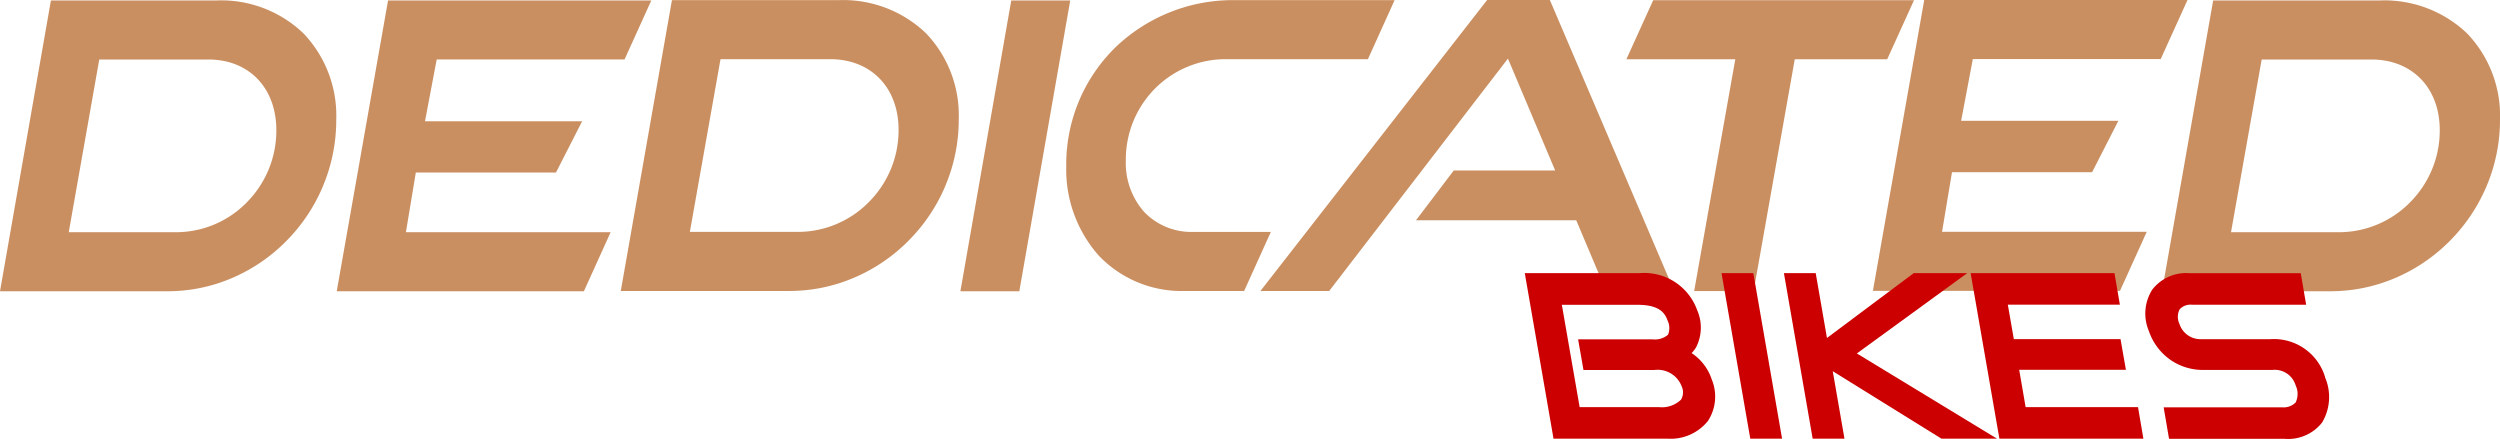
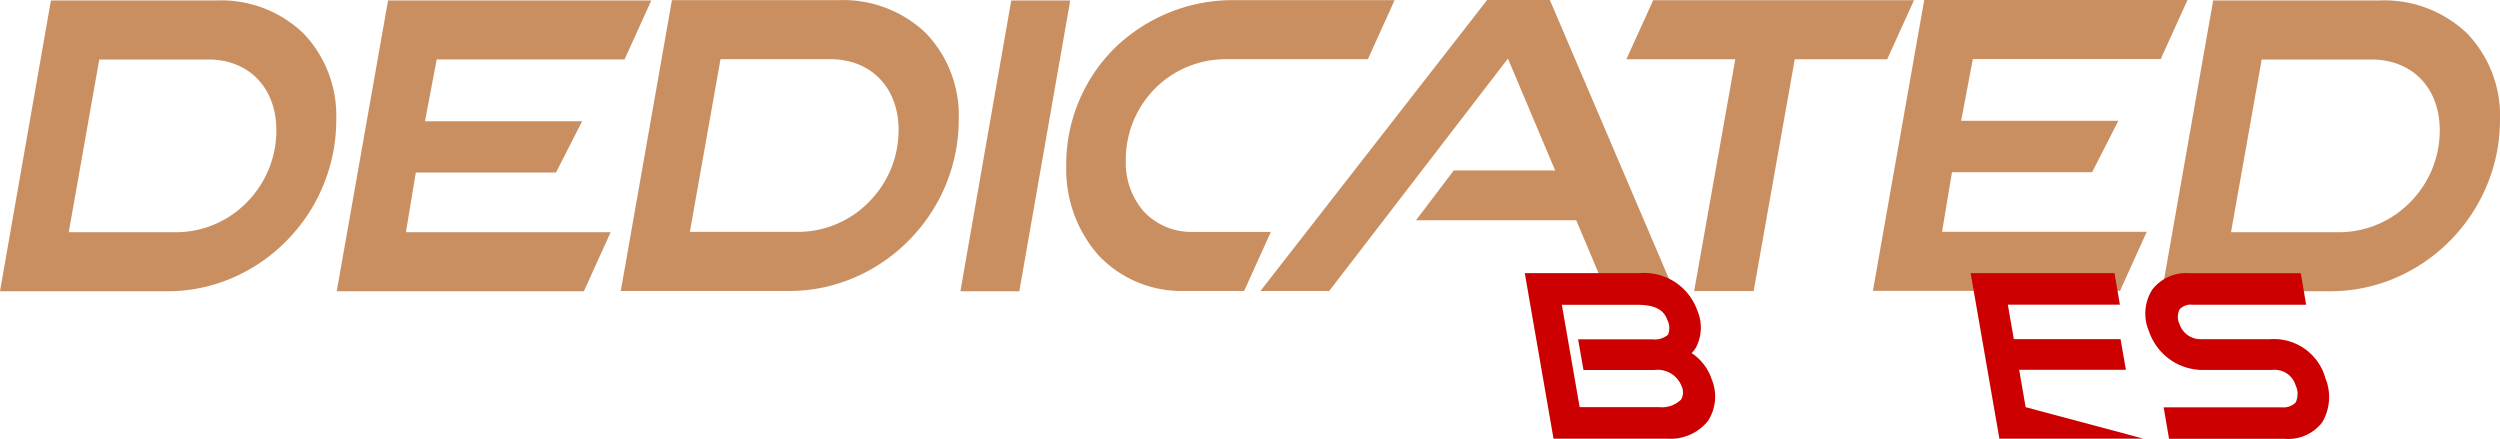
<svg xmlns="http://www.w3.org/2000/svg" id="logo-dedicated-bikes" width="200" height="35.1" viewBox="0 0 200 35.1">
  <path id="Pfad_10" data-name="Pfad 10" d="M22.107,10.418a8.151,8.151,0,0,1-2.386,5.793,7.914,7.914,0,0,1-5.633,2.366H5.5L7.941,4.76H16.67c3.254,0,5.437,2.274,5.437,5.658m3.718,4.5A13.63,13.63,0,0,0,26.9,9.583a9.534,9.534,0,0,0-2.61-6.9A9.513,9.513,0,0,0,17.347.035H4.073L0,23.3H13.414a13.03,13.03,0,0,0,5.2-1.08,13.563,13.563,0,0,0,4.292-2.94,13.777,13.777,0,0,0,2.92-4.359M49.962,4.76,52.106.035H31.044L26.938,23.3H46.711l2.141-4.725H32.473l.792-4.77H44.478L46.571,9.7H34l.935-4.941Zm21.924,5.633a8.132,8.132,0,0,1-2.4,5.793,7.974,7.974,0,0,1-5.663,2.366H55.189L57.641,4.735h8.776c3.271,0,5.47,2.274,5.47,5.658m3.73,4.5A13.593,13.593,0,0,0,76.7,9.558a9.508,9.508,0,0,0-2.622-6.9A9.591,9.591,0,0,0,67.1.01H53.755L49.662,23.278H63.143a13.15,13.15,0,0,0,5.224-1.08,13.658,13.658,0,0,0,4.314-2.94A13.821,13.821,0,0,0,75.617,14.9M81.545,23.3,85.619.035H80.9L76.832,23.3ZM109.433,4.735,111.569.01H98.759A13.584,13.584,0,0,0,89.3,3.725a13.086,13.086,0,0,0-4,9.573,10.388,10.388,0,0,0,2.577,7.124A9.15,9.15,0,0,0,94.8,23.278h4.73l2.138-4.725H95.48a5.225,5.225,0,0,1-3.948-1.6,5.909,5.909,0,0,1-1.466-4.119,8.067,8.067,0,0,1,2.384-5.8,7.979,7.979,0,0,1,5.633-2.3Zm24.5,18.543L124.093.243,123.987,0h-5.016L100.835,23.278h5.5l14.3-18.59,3.778,8.949h-8.112l-3.023,3.986H126.1l2.386,5.655h5.45M150.975,4.743,153.121.018H132.255l-2.146,4.725h8.714l-3.291,18.543h4.758L143.58,4.743Zm21.882-.018L175,0H153.938l-4.106,23.268H169.6l2.141-4.725H155.364l.795-4.768h11.21l2.1-4.109H156.891l.935-4.941Zm22.323,5.693a8.132,8.132,0,0,1-2.4,5.793,7.974,7.974,0,0,1-5.663,2.366h-8.636L180.934,4.76h8.776c3.271,0,5.47,2.274,5.47,5.658M200,9.583a9.508,9.508,0,0,0-2.622-6.9A9.589,9.589,0,0,0,190.394.035H177.053L172.959,23.3h13.481a13.15,13.15,0,0,0,5.224-1.08,13.658,13.658,0,0,0,4.314-2.94,13.821,13.821,0,0,0,2.935-4.359A13.593,13.593,0,0,0,200,9.583" fill="#ca8f61" />
  <path id="Pfad_11" data-name="Pfad 11" d="M498.073,92.1a1.62,1.62,0,0,1-1.268.371h-5.929l.431,2.457h5.648a2.054,2.054,0,0,1,2.2,1.288,1.147,1.147,0,0,1-.043,1.08,2.2,2.2,0,0,1-1.767.6H491l-1.424-8.185h6.046c1.366,0,2.108.376,2.4,1.226a1.409,1.409,0,0,1,.048,1.166h0Zm1.888,1.466a2.306,2.306,0,0,0,.348-.444,3.461,3.461,0,0,0,.093-2.981,4.492,4.492,0,0,0-4.57-2.966H486.61l2.3,13.243h9.1A3.826,3.826,0,0,0,501.265,99a3.578,3.578,0,0,0,.3-3.326,4.024,4.024,0,0,0-1.607-2.1Z" transform="translate(-364.628 -65.326)" fill="#c00" />
-   <path id="Pfad_12" data-name="Pfad 12" d="M549.4,87.17l2.3,13.241h2.544l-2.3-13.241Z" transform="translate(-411.678 -65.319)" fill="#c00" />
  <path id="Pfad_13" data-name="Pfad 13" d="M699.074,95.48a4.276,4.276,0,0,0-4.382-3.013h-5.535a1.763,1.763,0,0,1-1.73-1.226,1.315,1.315,0,0,1,.02-1.168,1.206,1.206,0,0,1,.99-.363h9.127l-.431-2.519h-8.881a3.418,3.418,0,0,0-3,1.314,3.575,3.575,0,0,0-.271,3.309,4.633,4.633,0,0,0,1.617,2.229,4.54,4.54,0,0,0,2.73.885h5.535a1.743,1.743,0,0,1,1.862,1.241,1.573,1.573,0,0,1,0,1.359,1.348,1.348,0,0,1-1.1.389h-9.461l.431,2.519h9.217a3.446,3.446,0,0,0,3.026-1.3,3.973,3.973,0,0,0,.226-3.642h0V95.48Z" transform="translate(-513.072 -65.333)" fill="#c00" />
-   <path id="Pfad_14" data-name="Pfad 14" d="M583.975,87.17h-4.282l-6.939,5.187-.9-5.187H569.31l2.3,13.241h2.544l-.937-5.395,8.693,5.395h4.444l-11.208-6.816Z" transform="translate(-426.597 -65.319)" fill="#c00" />
-   <path id="Pfad_15" data-name="Pfad 15" d="M633.3,97.884l-.516-2.988h8.538l-.431-2.457h-8.536l-.481-2.757h8.964l-.431-2.522H628.9l2.3,13.243H642.72l-.429-2.519Z" transform="translate(-471.249 -65.311)" fill="#c00" />
+   <path id="Pfad_15" data-name="Pfad 15" d="M633.3,97.884l-.516-2.988h8.538l-.431-2.457h-8.536l-.481-2.757h8.964l-.431-2.522H628.9l2.3,13.243H642.72Z" transform="translate(-471.249 -65.311)" fill="#c00" />
</svg>